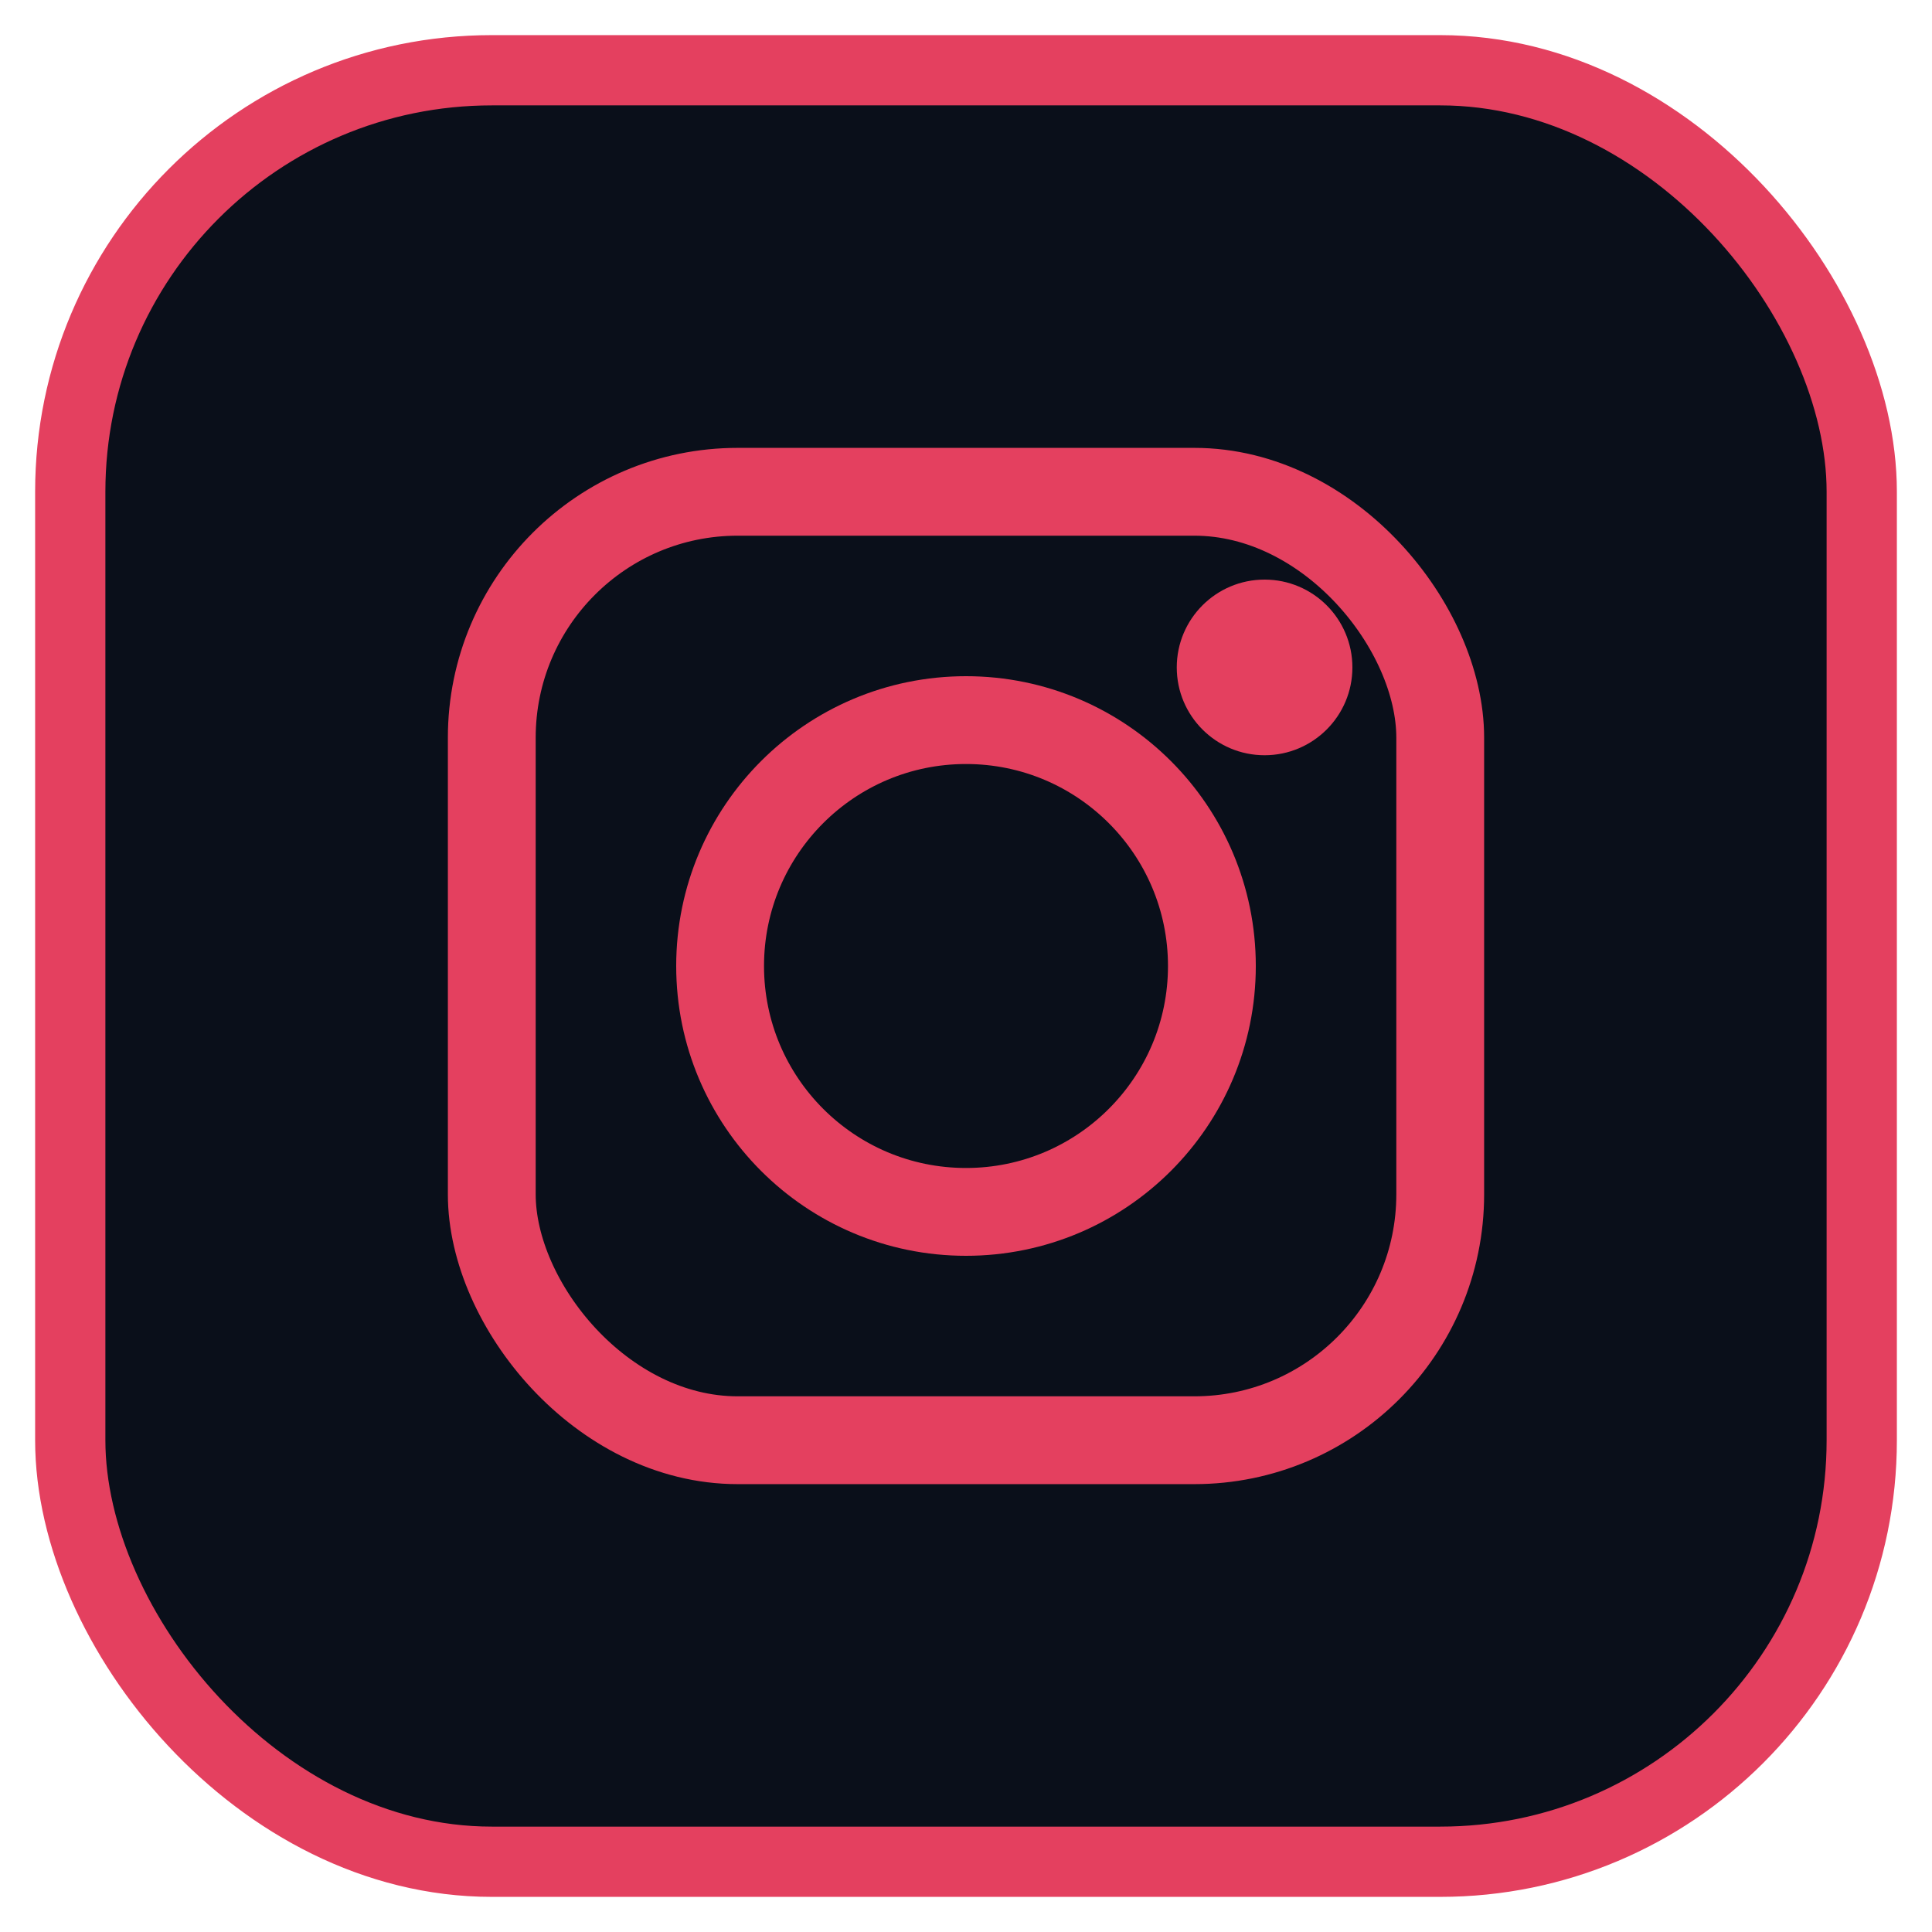
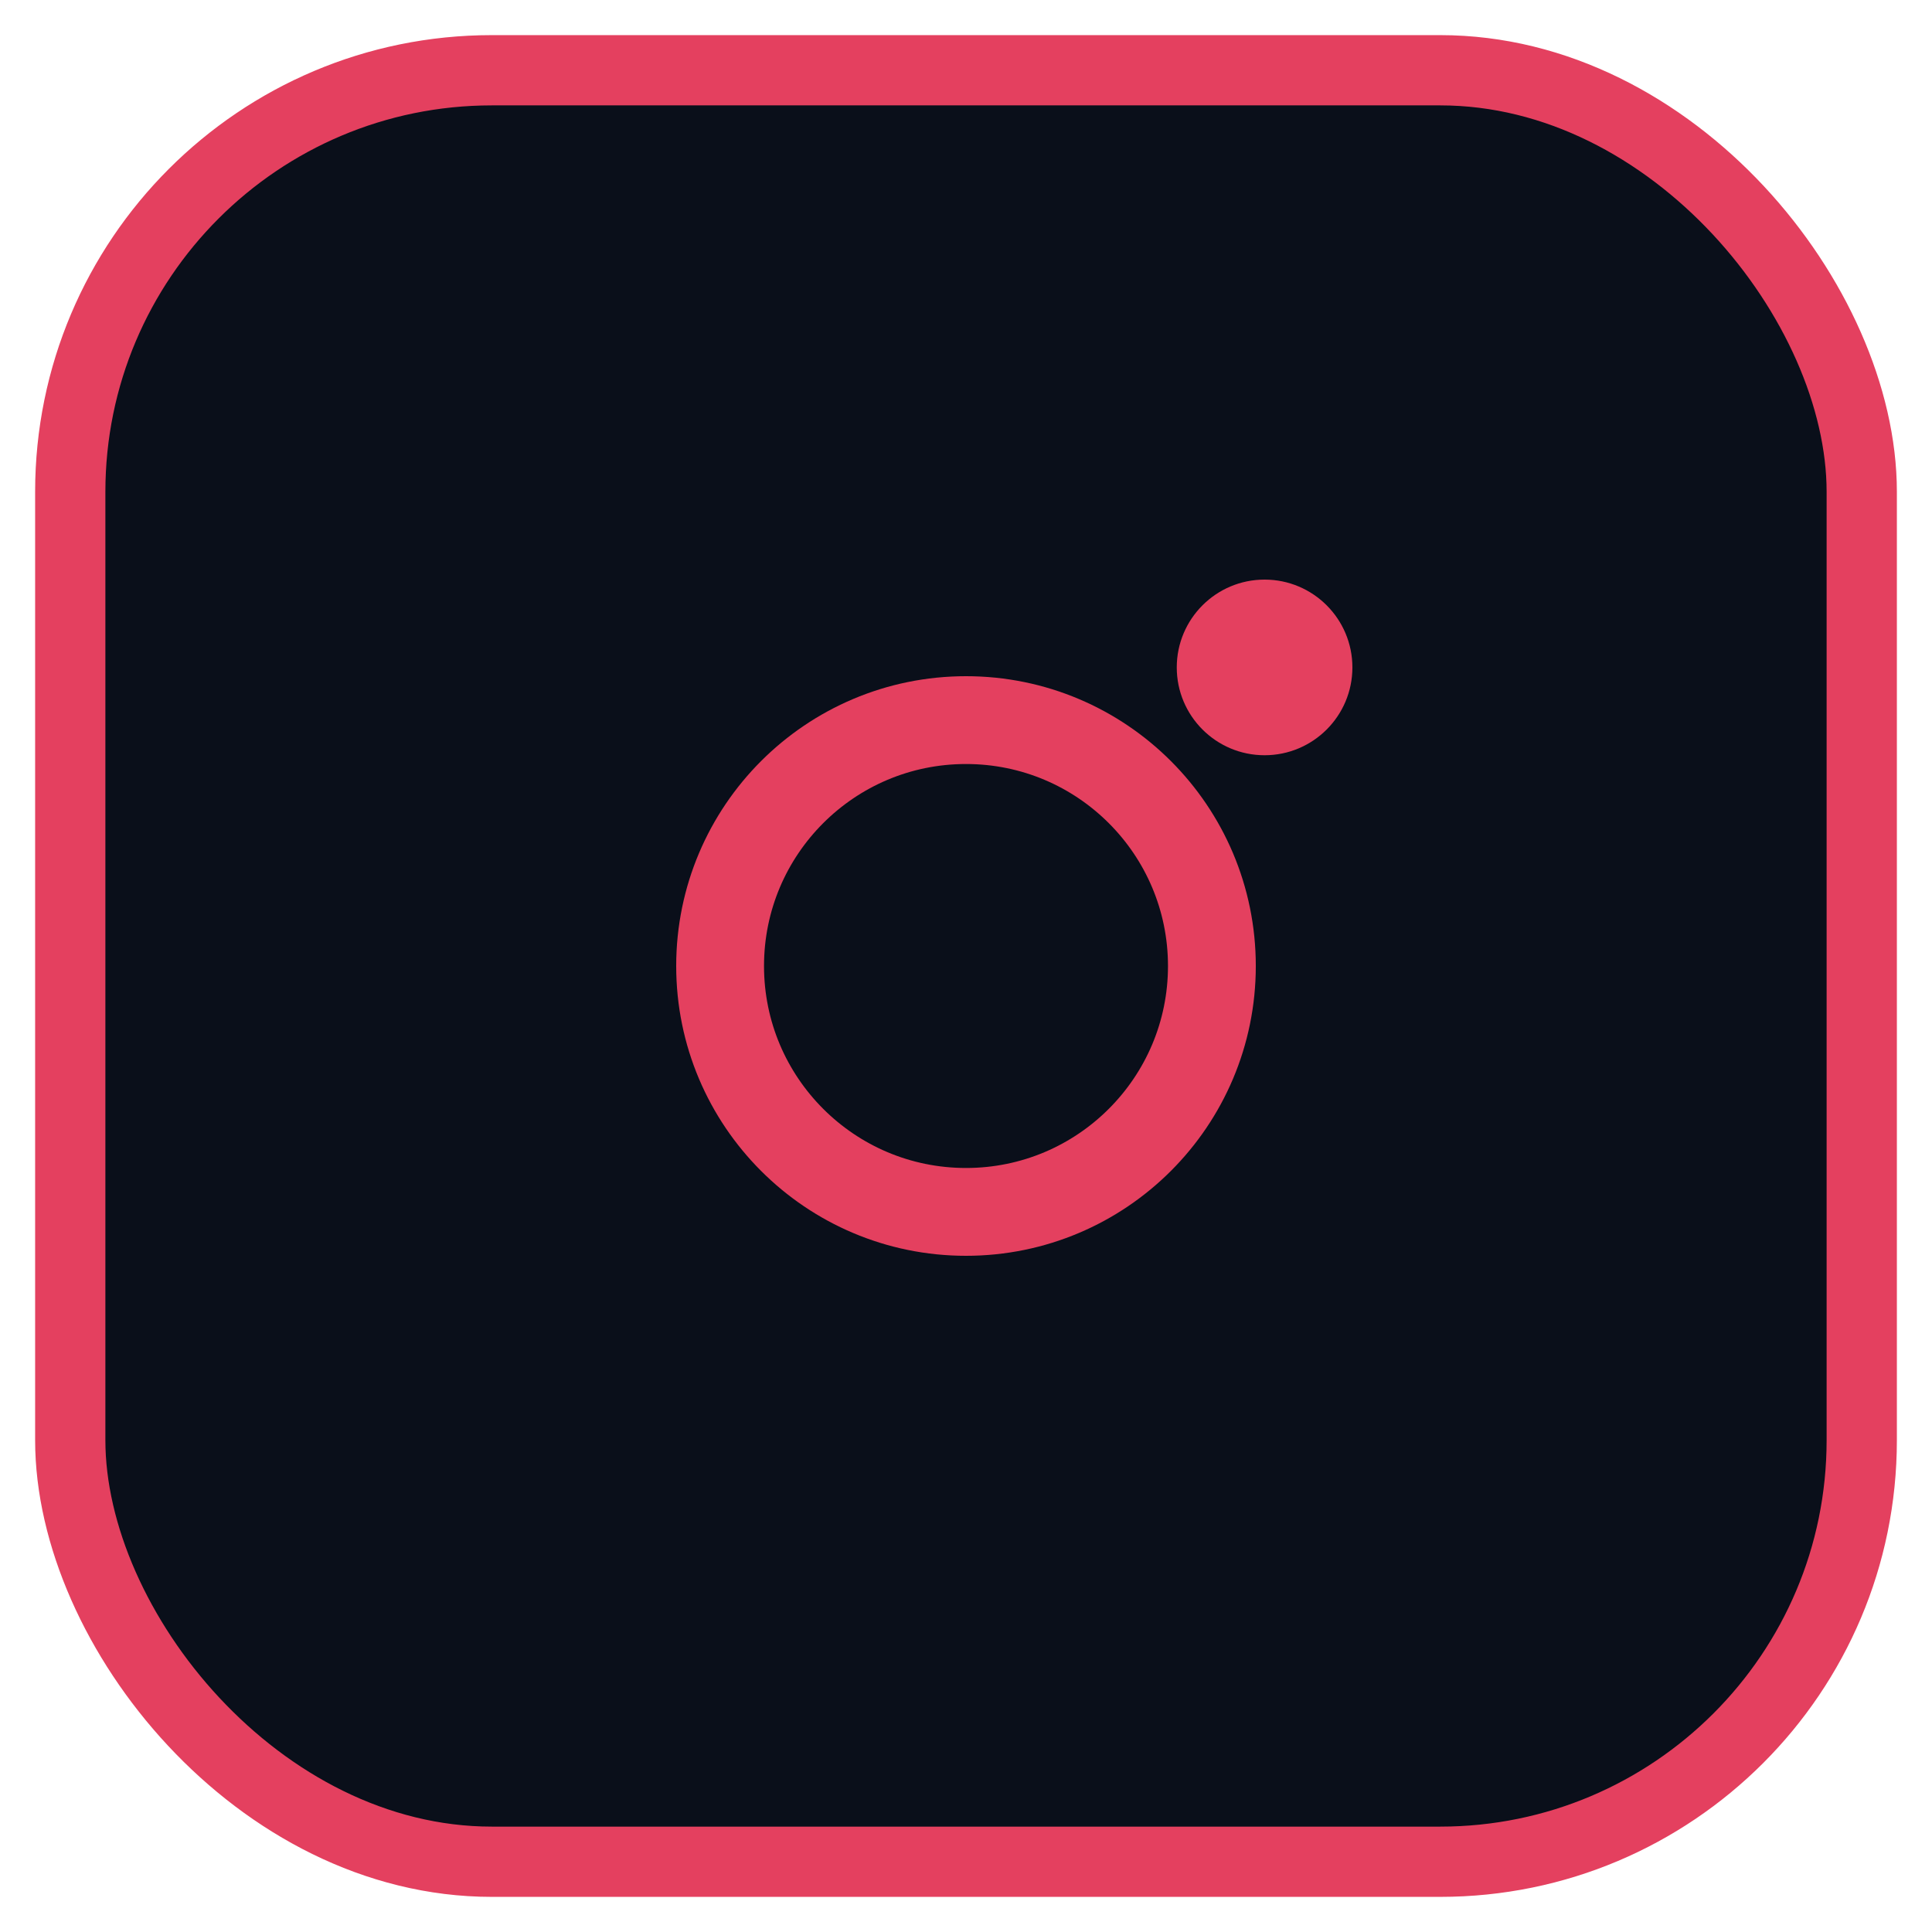
<svg xmlns="http://www.w3.org/2000/svg" width="55" height="55" viewBox="0 0 55 55">
  <defs>
    <style>
      .bg { fill: #0a0f1a; stroke: #e4405f; stroke-width: 2; }
      .icon { fill: none; stroke: #e4405f; stroke-width: 2.5; filter: drop-shadow(0 0 4px rgba(228, 64, 95, 0.6)); }
      .dot { fill: #e4405f; filter: drop-shadow(0 0 4px rgba(228, 64, 95, 0.6)); }
    </style>
  </defs>
  <rect class="bg" x="2" y="2" width="51" height="51" rx="12" />
-   <rect class="icon" x="14" y="14" width="27" height="27" rx="7" />
  <circle class="icon" cx="27.5" cy="27.5" r="7" />
  <circle class="dot" cx="36" cy="19" r="2.5" />
</svg>